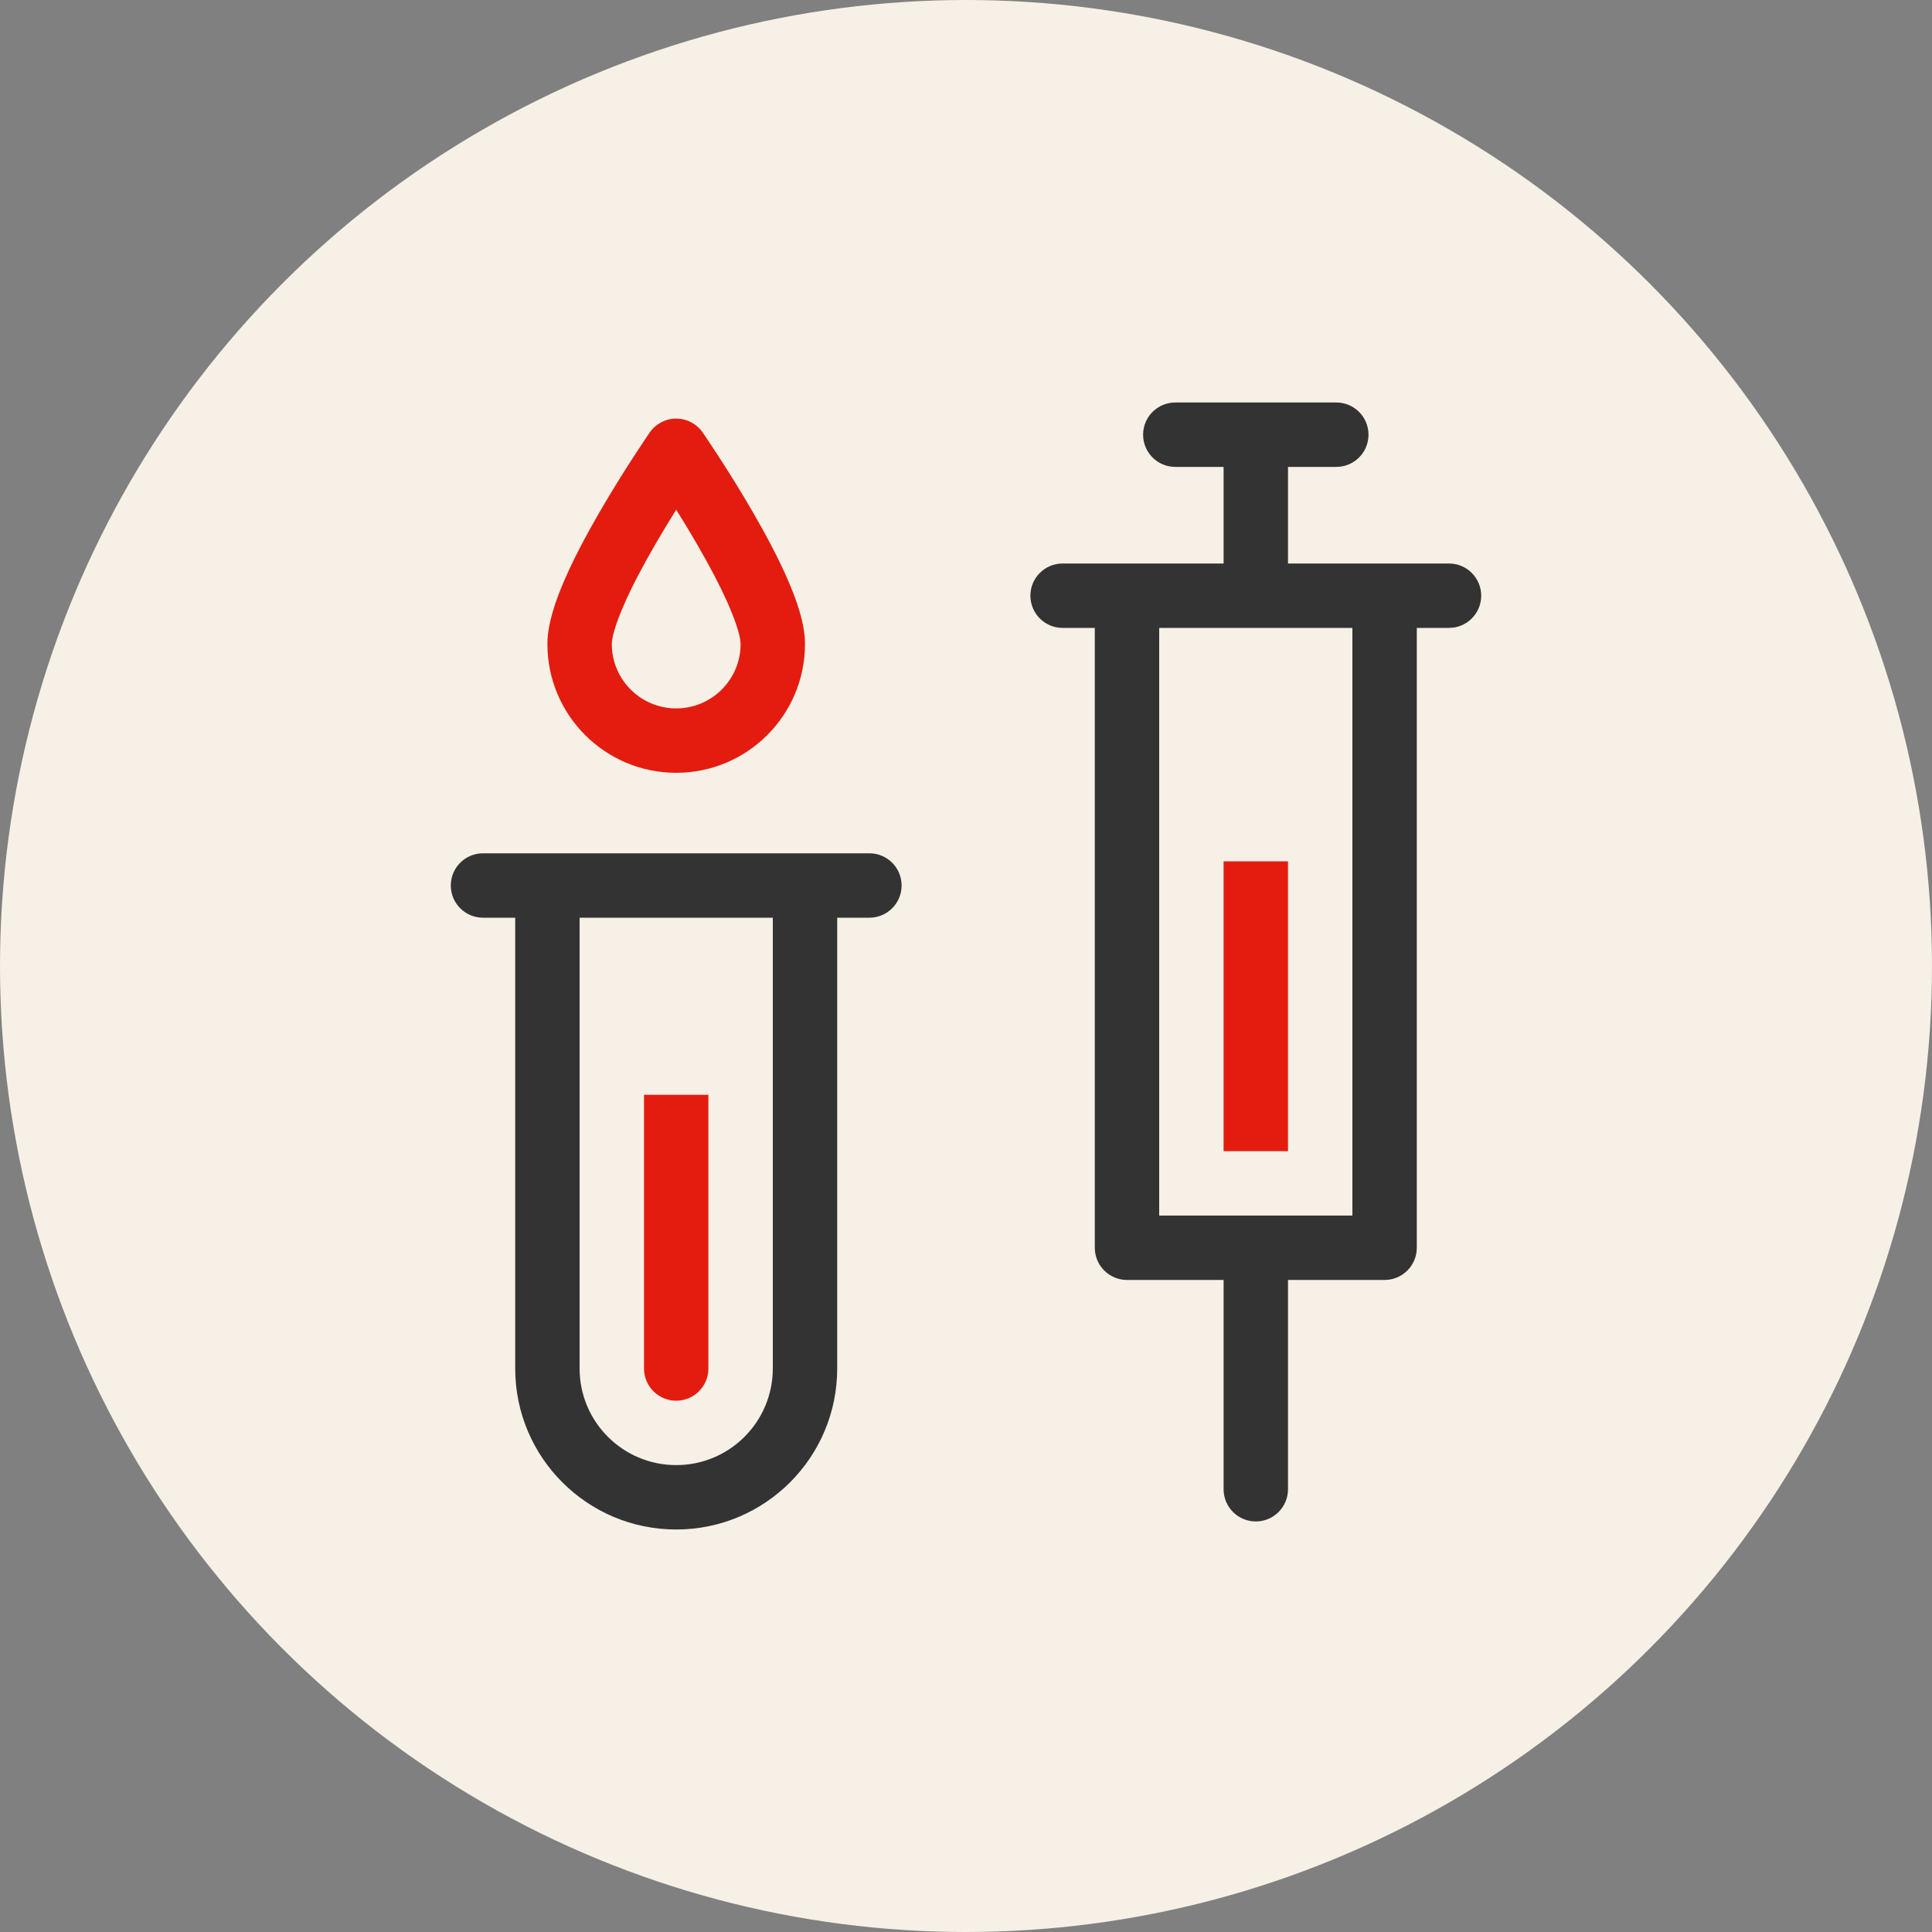
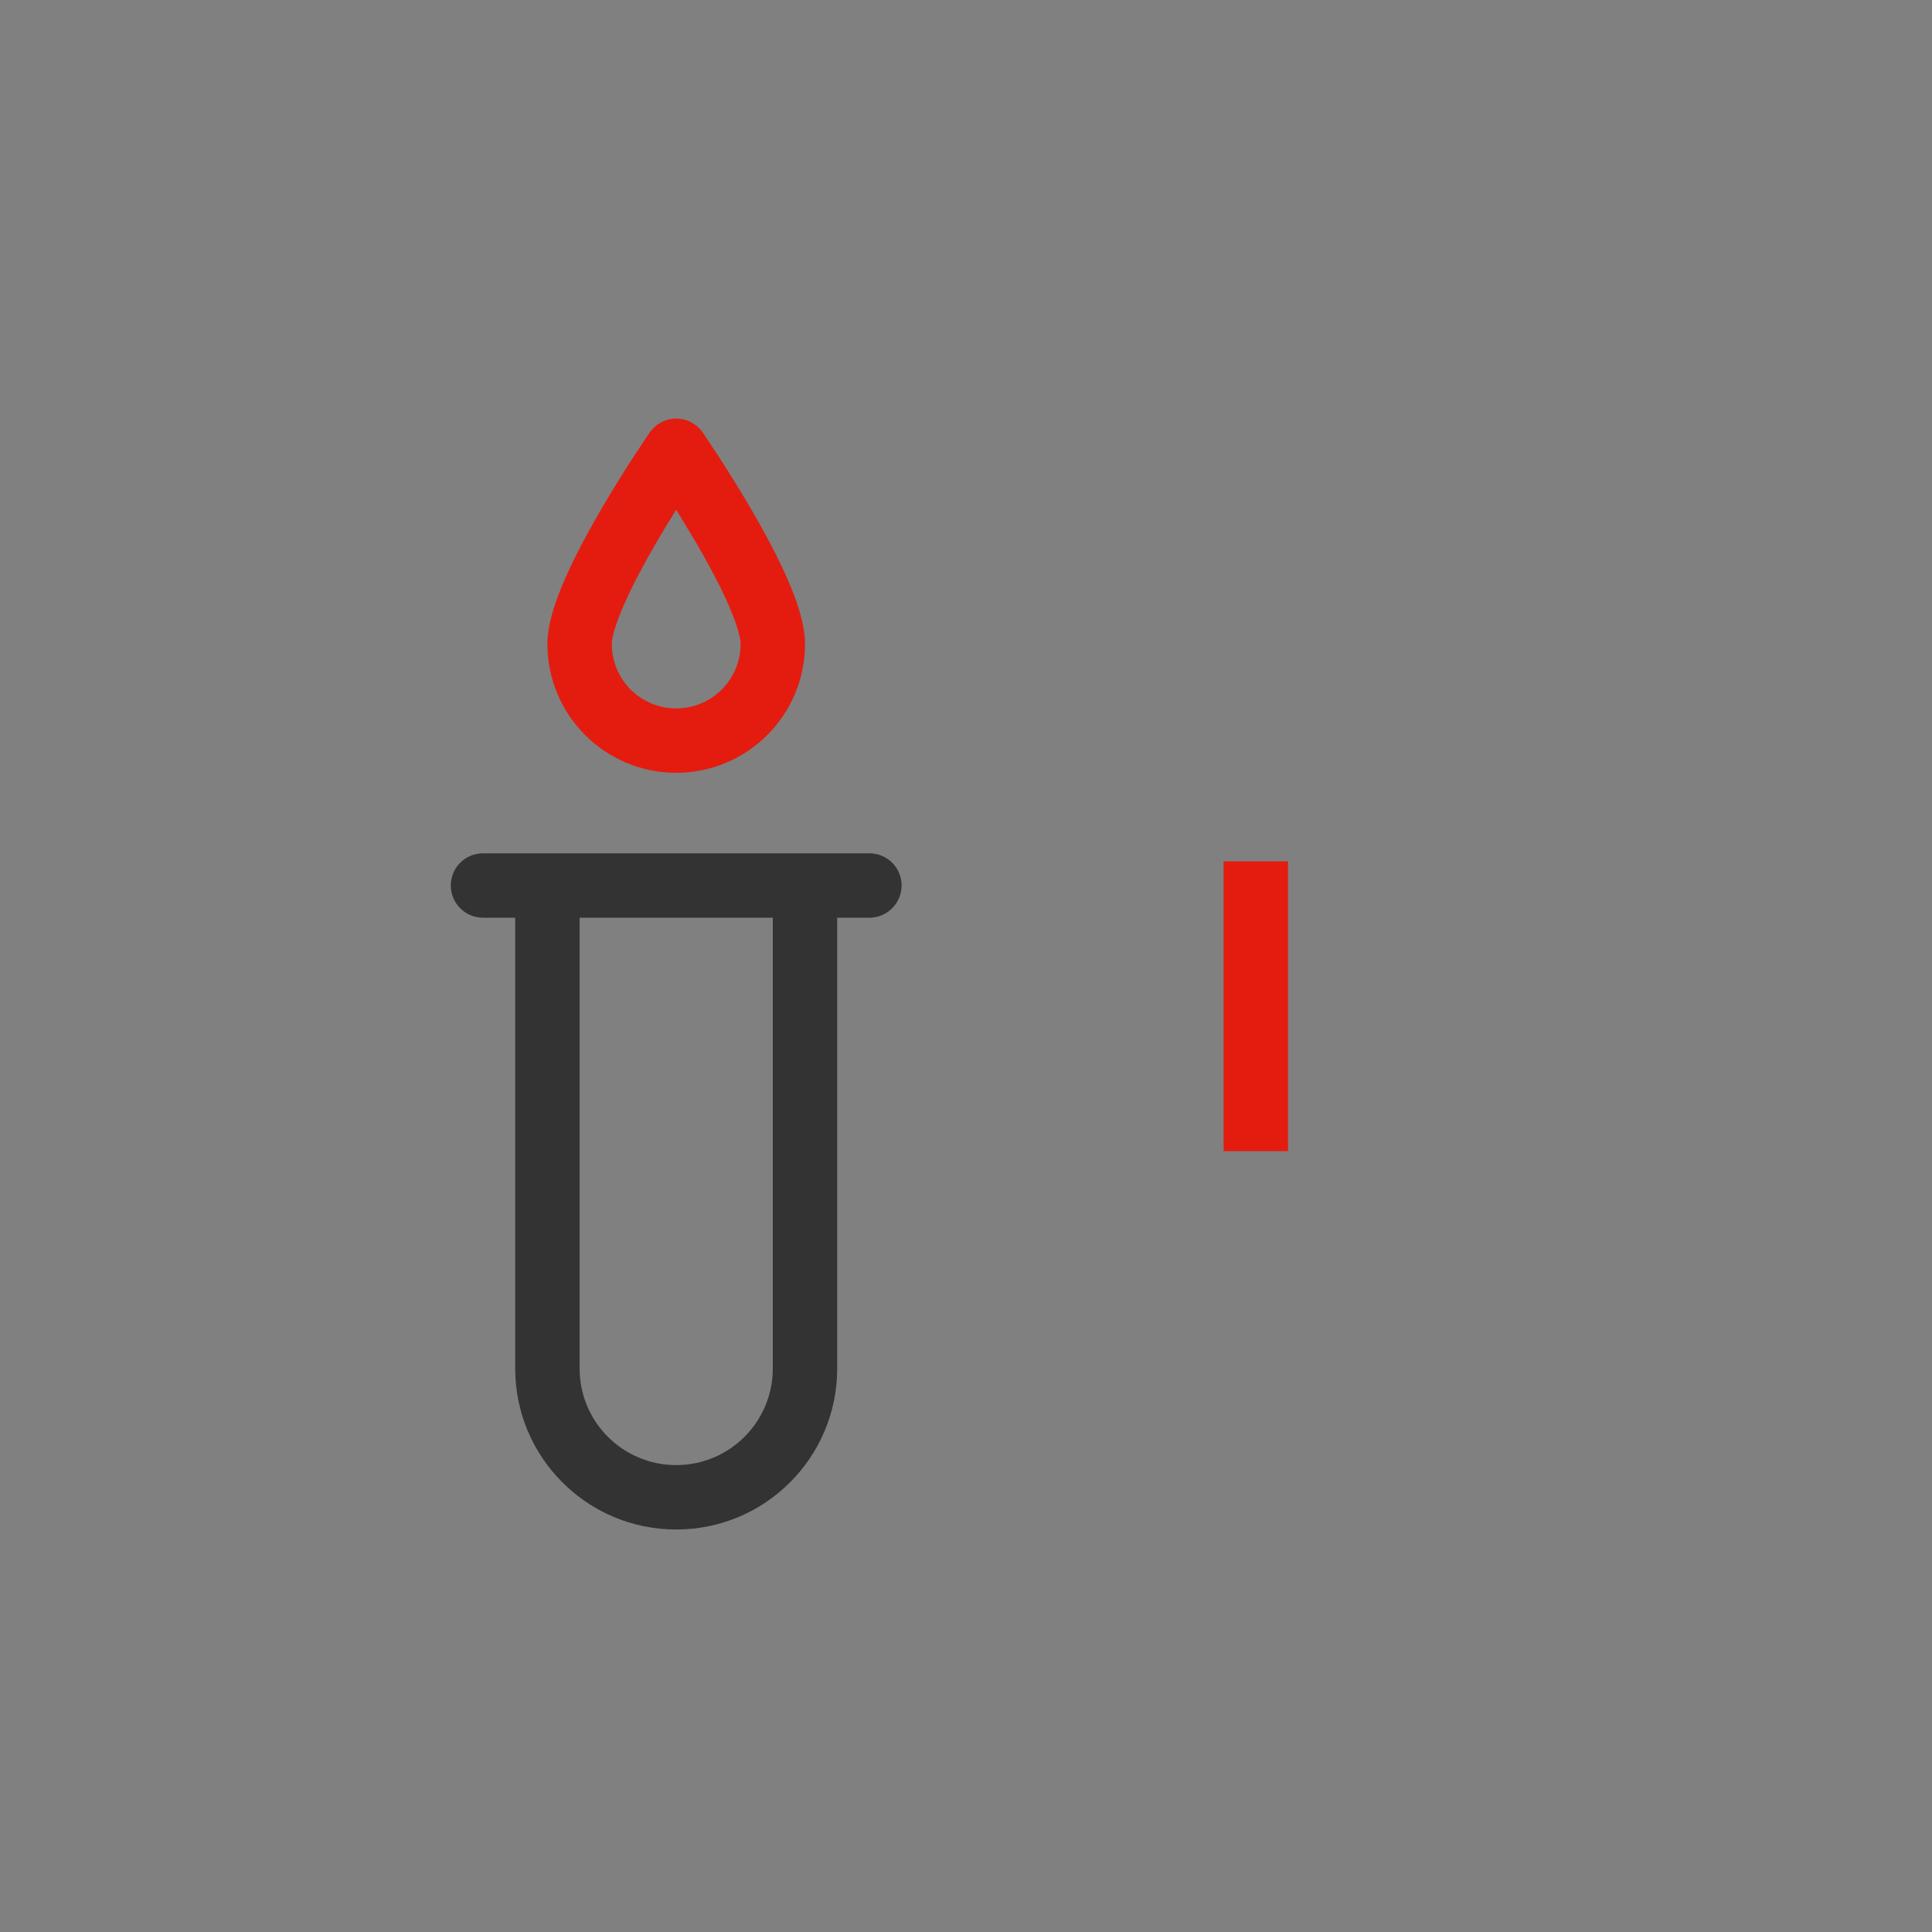
<svg xmlns="http://www.w3.org/2000/svg" width="120" height="120" viewBox="0 0 120 120" fill="none">
  <rect x="0" y="0" width="120" height="120" fill="#808080" stroke="none" />
-   <circle cx="60" cy="60" r="60" fill="#F6F0E6" />
-   <path fill-rule="evenodd" clip-rule="evenodd" d="M78 94.5C76.895 94.5 76 93.605 76 92.5L76 79.5L70 79.5C69.469 79.5 68.961 79.289 68.586 78.914C68.21 78.539 68 78.031 68 77.5L68 39L66 39C64.895 39 64 38.105 64 37C64 35.895 64.895 35 66 35L76 35L76 29L73 29C71.895 29 71 28.105 71 27C71 25.895 71.895 25 73 25L83 25C84.105 25 85 25.895 85 27C85 28.105 84.105 29 83 29L80 29L80 35L90 35C91.105 35 92 35.895 92 37C92 38.105 91.105 39 90 39L88 39L88 77.5C88 78.605 87.104 79.5 86 79.5L80 79.5L80 92.5C80 93.605 79.104 94.5 78 94.5ZM84 39L72 39L72 75.5L84 75.5L84 39Z" fill="#333333" />
  <path fill-rule="evenodd" clip-rule="evenodd" d="M80 53.5V71.5H76V53.5H80Z" fill="#E41C0F" />
-   <path fill-rule="evenodd" clip-rule="evenodd" d="M44 68V85C44 86.105 43.105 87 42 87C40.895 87 40 86.105 40 85V68H44Z" fill="#E41C0F" />
  <path fill-rule="evenodd" clip-rule="evenodd" d="M54 57L52 57V85C52 90.523 47.523 95 42 95C36.477 95 32 90.523 32 85L32 57L30 57C28.895 57 28 56.105 28 55C28 53.895 28.895 53 30 53L54 53C55.105 53 56 53.895 56 55C56 56.105 55.105 57 54 57ZM36 85C36 88.314 38.686 91 42 91C45.314 91 48 88.314 48 85V57L36 57L36 85Z" fill="#333333" />
-   <path fill-rule="evenodd" clip-rule="evenodd" d="M42 26C41.343 26 40.728 26.323 40.354 26.863L40.083 27.264C39.913 27.515 39.673 27.877 39.385 28.32C38.811 29.204 38.042 30.423 37.27 31.754C36.502 33.078 35.711 34.546 35.106 35.923C34.538 37.217 34 38.717 34 40C34 44.418 37.582 48 42 48C46.418 48 50 44.418 50 40C50 38.717 49.462 37.217 48.894 35.923C48.289 34.546 47.498 33.078 46.73 31.754C45.958 30.423 45.189 29.204 44.615 28.32C44.327 27.877 44.087 27.515 43.917 27.264L43.646 26.863C43.272 26.323 42.657 26 42 26ZM42 31.658C41.602 32.294 41.165 33.01 40.73 33.761C39.998 35.023 39.289 36.347 38.769 37.532C38.212 38.798 38 39.626 38 40C38 42.209 39.791 44 42 44C44.209 44 46 42.209 46 40C46 39.626 45.788 38.798 45.231 37.532C44.711 36.347 44.002 35.023 43.27 33.761C42.835 33.01 42.398 32.294 42 31.658Z" fill="#E41C0F" />
+   <path fill-rule="evenodd" clip-rule="evenodd" d="M42 26C41.343 26 40.728 26.323 40.354 26.863L40.083 27.264C39.913 27.515 39.673 27.877 39.385 28.32C38.811 29.204 38.042 30.423 37.27 31.754C36.502 33.078 35.711 34.546 35.106 35.923C34.538 37.217 34 38.717 34 40C34 44.418 37.582 48 42 48C46.418 48 50 44.418 50 40C50 38.717 49.462 37.217 48.894 35.923C48.289 34.546 47.498 33.078 46.73 31.754C45.958 30.423 45.189 29.204 44.615 28.32C44.327 27.877 44.087 27.515 43.917 27.264L43.646 26.863C43.272 26.323 42.657 26 42 26ZM42 31.658C41.602 32.294 41.165 33.01 40.73 33.761C39.998 35.023 39.289 36.347 38.769 37.532C38.212 38.798 38 39.626 38 40C38 42.209 39.791 44 42 44C44.209 44 46 42.209 46 40C46 39.626 45.788 38.798 45.231 37.532C44.711 36.347 44.002 35.023 43.27 33.761Z" fill="#E41C0F" />
</svg>